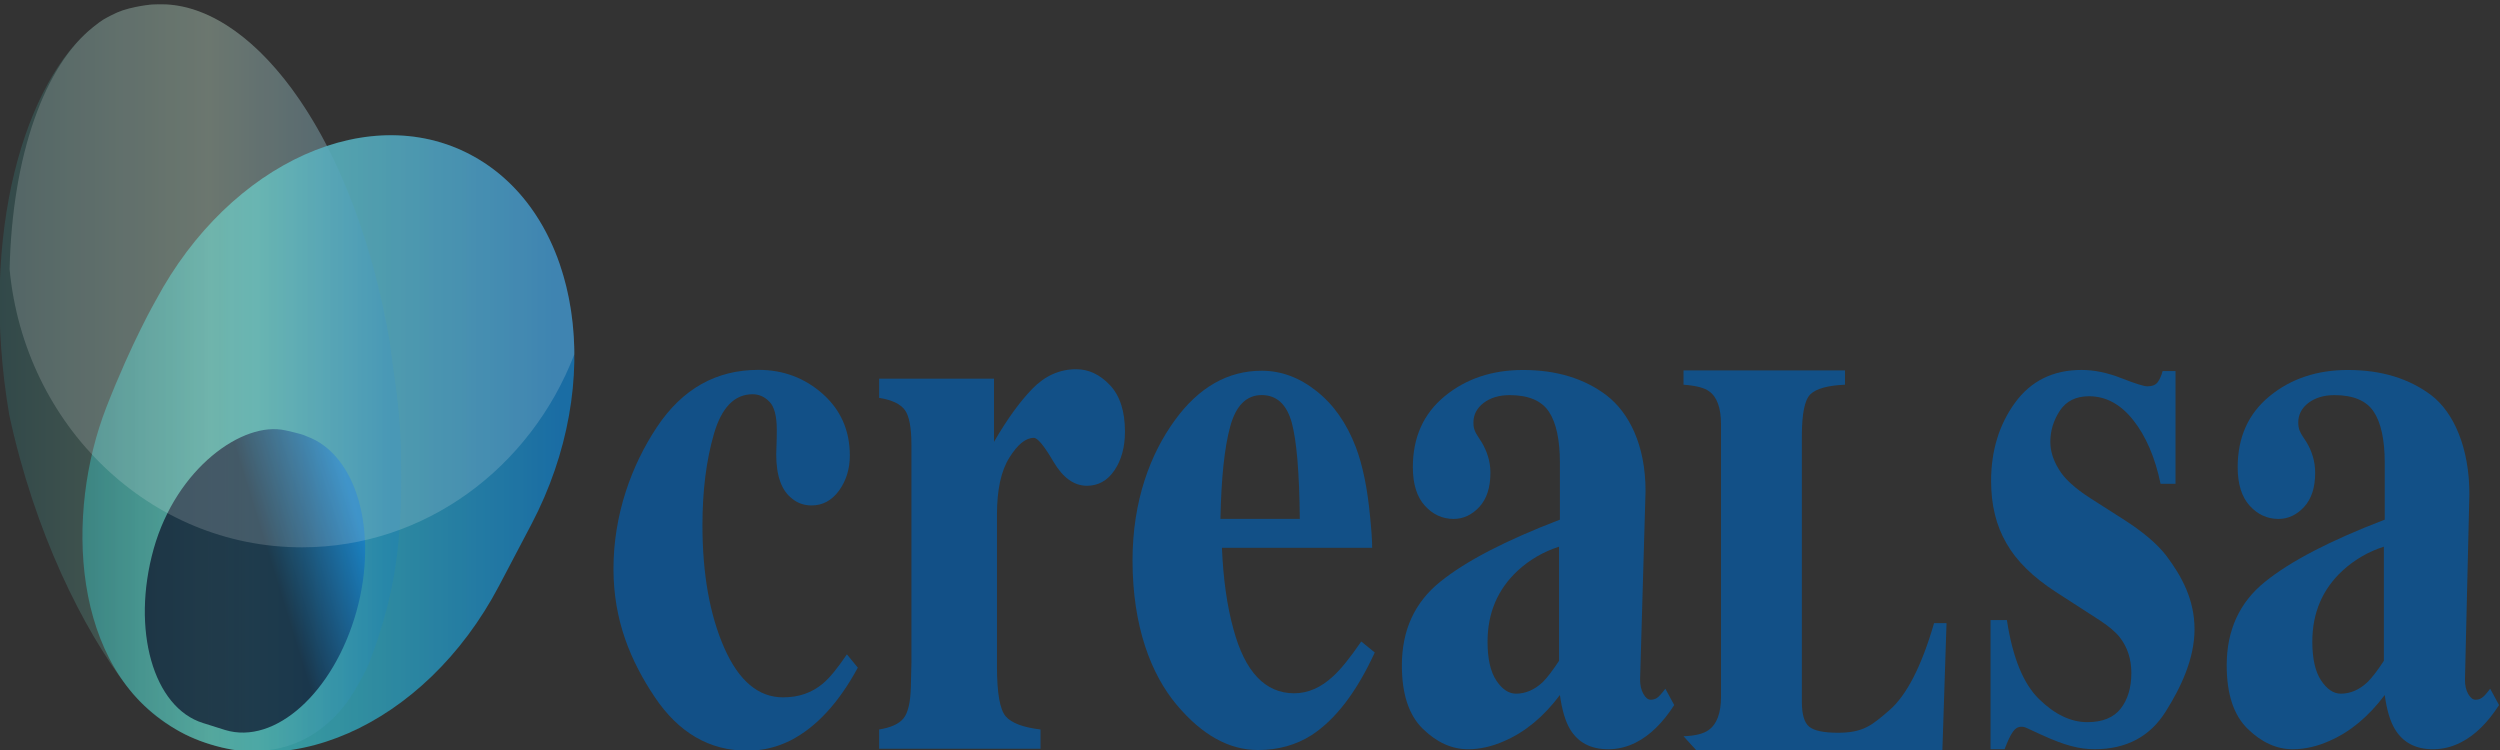
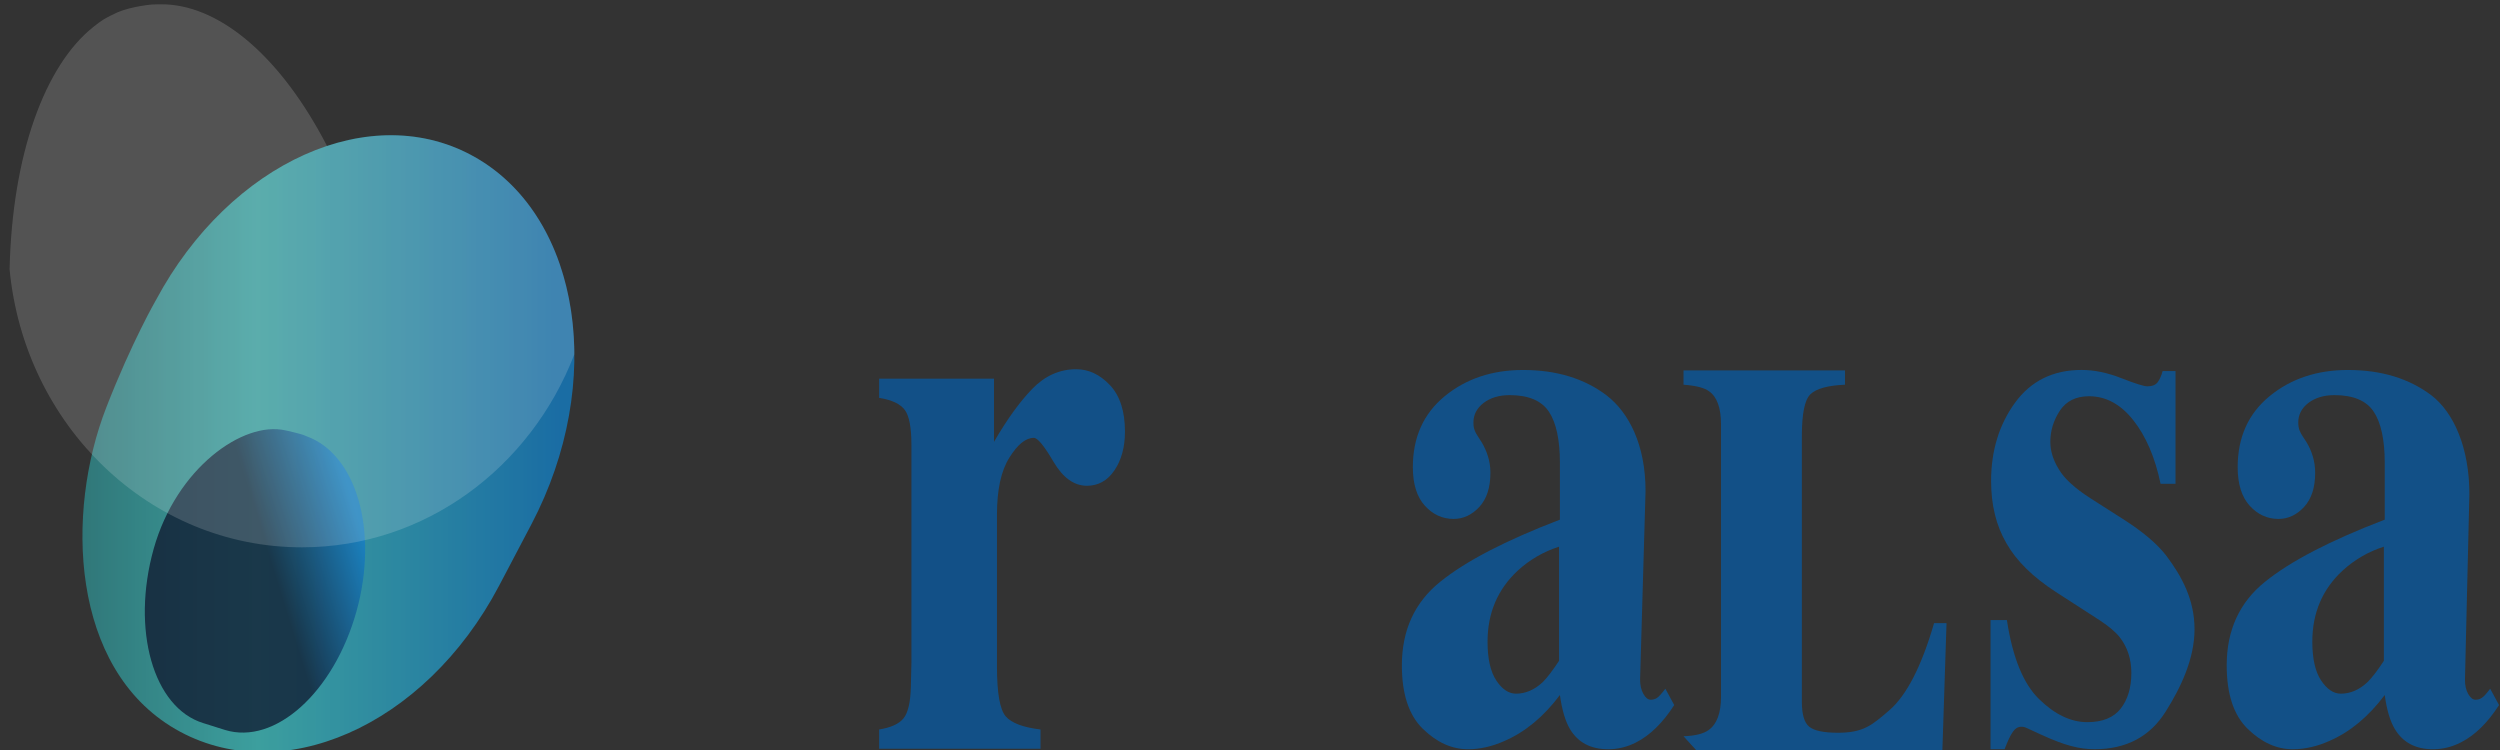
<svg xmlns="http://www.w3.org/2000/svg" xmlns:ns1="http://sodipodi.sourceforge.net/DTD/sodipodi-0.dtd" xmlns:ns2="http://www.inkscape.org/namespaces/inkscape" version="1.1" id="svg18" xml:space="preserve" width="152.206" height="45.67" viewBox="0 0 152.206 45.67" ns1:docname="LogoCrealsa.svg" ns2:version="0.92.2 (5c3e80d, 2017-08-06)">
  <rect x="0" y="0" width="152.206" height="45.67" fill="#333333" stroke="none" />
  <defs id="defs22">
    <clipPath clipPathUnits="userSpaceOnUse" id="clipPath34">
      <path d="M 0,430.288 H 622.008 V 0 H 0 Z" id="path32" ns2:connector-curvature="0" />
    </clipPath>
    <clipPath clipPathUnits="userSpaceOnUse" id="clipPath70">
      <path d="M 94.656,308.899 H 223.786 V 154.93 H 94.656 Z" id="path68" ns2:connector-curvature="0" />
    </clipPath>
    <linearGradient x1="0" y1="0" x2="1" y2="0" gradientUnits="userSpaceOnUse" gradientTransform="matrix(129.13,0,0,-129.13,94.656,231.914)" spreadMethod="pad" id="linearGradient86">
      <stop style="stop-opacity:1;stop-color:#2f8b8d" offset="0" id="stop76" />
      <stop style="stop-opacity:1;stop-color:#3ebebd" offset="0.356" id="stop78" />
      <stop style="stop-opacity:1;stop-color:#127dc5" offset="0.975" id="stop80" />
      <stop style="stop-opacity:1;stop-color:#127dc5" offset="0.988" id="stop82" />
      <stop style="stop-opacity:1;stop-color:#127dc5" offset="1" id="stop84" />
    </linearGradient>
    <clipPath clipPathUnits="userSpaceOnUse" id="clipPath108">
-       <path d="M 72.898,341.573 H 178.319 V 155.137 H 72.898 Z" id="path106" ns2:connector-curvature="0" />
-     </clipPath>
+       </clipPath>
    <linearGradient x1="0" y1="0" x2="1" y2="0" gradientUnits="userSpaceOnUse" gradientTransform="matrix(105.421,0,0,-105.421,72.898,248.354)" spreadMethod="pad" id="linearGradient124">
      <stop style="stop-opacity:1;stop-color:#2f8b8d" offset="0" id="stop114" />
      <stop style="stop-opacity:1;stop-color:#a6dfb8" offset="0.521" id="stop116" />
      <stop style="stop-opacity:1;stop-color:#127dc5" offset="0.975" id="stop118" />
      <stop style="stop-opacity:1;stop-color:#127dc5" offset="0.988" id="stop120" />
      <stop style="stop-opacity:1;stop-color:#127dc5" offset="1" id="stop122" />
    </linearGradient>
    <clipPath clipPathUnits="userSpaceOnUse" id="clipPath146">
      <path d="m 111.031,235.541 h 57.834 v -75.74 h -57.834 z" id="path144" ns2:connector-curvature="0" />
    </clipPath>
    <linearGradient x1="0" y1="0" x2="1" y2="0" gradientUnits="userSpaceOnUse" gradientTransform="matrix(61.001,19.82,19.82,-61.001,109.545,187.506)" spreadMethod="pad" id="linearGradient164">
      <stop style="stop-opacity:1;stop-color:#0c1029" offset="0" id="stop152" />
      <stop style="stop-opacity:1;stop-color:#0c1029" offset="0.38" id="stop154" />
      <stop style="stop-opacity:1;stop-color:#0c1029" offset="0.582" id="stop156" />
      <stop style="stop-opacity:1;stop-color:#137bc9" offset="0.975" id="stop158" />
      <stop style="stop-opacity:1;stop-color:#137bc9" offset="0.988" id="stop160" />
      <stop style="stop-opacity:1;stop-color:#137bc9" offset="1" id="stop162" />
    </linearGradient>
    <clipPath clipPathUnits="userSpaceOnUse" id="clipPath186">
      <path d="M 75.537,341.573 H 223.777 V 206.044 H 75.537 Z" id="path184" ns2:connector-curvature="0" />
    </clipPath>
    <clipPath clipPathUnits="userSpaceOnUse" id="clipPath202">
-       <path d="m 105.984,132.38 c 0,-2.502 18.98,-4.504 42.358,-4.504 v 0 c 23.389,0 42.359,2.002 42.359,4.504 v 0 c 0,2.48 -18.97,4.494 -42.359,4.494 v 0 c -23.378,0 -42.358,-2.014 -42.358,-4.494" id="path200" ns2:connector-curvature="0" />
-     </clipPath>
+       </clipPath>
    <radialGradient fx="0" fy="0" cx="0" cy="0" r="1" gradientUnits="userSpaceOnUse" gradientTransform="matrix(42.382,0,0,4.497,148.343,132.375)" spreadMethod="pad" id="radialGradient218">
      <stop style="stop-opacity:1;stop-color:#ffffff" offset="0" id="stop212" />
      <stop style="stop-opacity:1;stop-color:#ffffff" offset="0.399" id="stop214" />
      <stop style="stop-opacity:0;stop-color:#ffffff" offset="1" id="stop216" />
    </radialGradient>
    <mask maskUnits="userSpaceOnUse" x="0" y="0" width="1" height="1" id="mask220">
      <g id="g230">
        <g id="g228">
          <g id="g226">
            <g id="g224">
              <path d="M -32767,32767 H 32767 V -32767 H -32767 Z" style="fill:url(#radialGradient218);stroke:none" id="path222" ns2:connector-curvature="0" />
            </g>
          </g>
        </g>
      </g>
    </mask>
    <radialGradient fx="0" fy="0" cx="0" cy="0" r="1" gradientUnits="userSpaceOnUse" gradientTransform="matrix(42.382,0,0,4.497,148.343,132.375)" spreadMethod="pad" id="radialGradient242">
      <stop style="stop-opacity:1;stop-color:#d3d2d2" offset="0" id="stop236" />
      <stop style="stop-opacity:1;stop-color:#d3d2d2" offset="0.399" id="stop238" />
      <stop style="stop-opacity:1;stop-color:#ffffff" offset="1" id="stop240" />
    </radialGradient>
  </defs>
  <ns1:namedview pagecolor="#ffffff" bordercolor="#666666" borderopacity="1" objecttolerance="10" gridtolerance="10" guidetolerance="10" ns2:pageopacity="0" ns2:pageshadow="2" ns2:window-width="1680" ns2:window-height="988" id="namedview20" showgrid="false" ns2:zoom="1.3752417" ns2:cx="295.4739" ns2:cy="131.62175" ns2:window-x="-8" ns2:window-y="-8" ns2:window-maximized="1" ns2:current-layer="g30" />
  <g id="g26" ns2:groupmode="layer" ns2:label="Logo no claim" transform="matrix(1.333,0,0,-1.333,-119.198,248.171)">
    <g id="g28">
      <g id="g30" clip-path="url(#clipPath34)">
        <g id="g36" transform="matrix(0.267,0,0,0.281,126.996,168.186)">
-           <path d="m 0,0 c 3.073,-2.598 4.642,-5.943 4.642,-10.023 0,-2.184 -0.626,-4.086 -1.845,-5.698 -1.23,-1.605 -2.797,-2.416 -4.706,-2.416 -1.271,0 -2.383,0.369 -3.338,1.117 -1.801,1.313 -2.702,3.709 -2.702,7.186 0,0.359 0.022,0.918 0.053,1.631 0.031,0.723 0.043,1.494 0.043,2.328 0,2.225 -0.402,3.746 -1.23,4.572 -0.836,0.832 -1.812,1.24 -2.903,1.24 -3.106,0 -5.31,-2.158 -6.624,-6.462 -1.314,-4.317 -1.96,-9.264 -1.96,-14.829 0,-7.921 1.25,-14.56 3.729,-19.929 2.492,-5.367 5.839,-8.047 10.069,-8.047 2.67,0 4.918,0.74 6.782,2.228 1.114,0.866 2.49,2.454 4.133,4.764 l 1.865,-2.166 c -3.275,-5.738 -7.11,-9.68 -11.498,-11.822 -2.321,-1.113 -4.791,-1.674 -7.428,-1.674 -6.444,0 -11.722,2.91 -15.823,8.732 -4.102,5.819 -7.049,12.436 -7.049,20.815 0,8.832 3.085,16.83 7.419,23.037 C -24.026,0.795 -18.239,3.9 -10.99,3.9 -6.772,3.9 -3.106,2.609 0,0" style="fill:#125087;fill-opacity:1;fill-rule:nonzero;stroke:none" id="path38" ns2:connector-curvature="0" />
-         </g>
+           </g>
        <g id="g40" transform="matrix(0.267,0,0,0.281,129.574,152.857)">
          <path d="m 0,0 c 2.002,0.307 3.371,0.895 4.154,1.789 0.784,0.897 1.208,2.619 1.272,5.174 l 0.095,3.824 v 35.522 c 0,2.744 -0.371,4.611 -1.103,5.595 C 3.667,52.891 2.193,53.57 0,53.898 v 3.125 H 19.648 V 46.756 c 2.205,3.611 4.376,6.484 6.55,8.615 2.171,2.119 4.673,3.184 7.512,3.184 2.143,0 4.06,-0.869 5.766,-2.58 1.716,-1.727 2.575,-4.239 2.575,-7.565 0,-2.543 -0.625,-4.654 -1.811,-6.308 -1.188,-1.659 -2.766,-2.489 -4.697,-2.489 -2.204,0 -4.099,1.303 -5.71,3.889 -1.601,2.596 -2.724,3.9 -3.371,3.9 -1.398,0 -2.788,-1.082 -4.197,-3.232 -1.409,-2.141 -2.109,-5.215 -2.109,-9.232 V 10.203 c 0,-4.312 0.509,-6.994 1.505,-8.08 C 22.646,1.049 24.629,0.338 27.606,0 V -3.129 H 0 Z" style="fill:#125087;fill-opacity:1;fill-rule:nonzero;stroke:none" id="path42" ns2:connector-curvature="0" />
        </g>
        <g id="g44" transform="matrix(0.267,0,0,0.281,148.787,162.476)">
-           <path d="m 0,0 c -0.074,7.471 -0.531,12.686 -1.379,15.664 -0.879,2.969 -2.574,4.451 -5.139,4.461 -2.628,-0.01 -4.42,-1.717 -5.395,-5.139 C -12.898,11.563 -13.437,6.566 -13.576,0 Z m -21.398,16.002 c 4.102,5.385 9.084,8.076 14.88,8.076 3.317,0 6.432,-1.092 9.346,-3.285 2.926,-2.182 5.174,-5.215 6.742,-9.098 1.176,-2.92 2.002,-6.722 2.457,-11.381 0.235,-2.187 0.35,-3.863 0.35,-5.013 h -25.699 c 0.223,-5.076 0.879,-9.471 1.96,-13.19 1.972,-6.974 5.437,-10.459 10.397,-10.459 2.373,0 4.6,0.932 6.688,2.785 1.293,1.114 2.882,2.991 4.789,5.635 l 2.31,-1.791 c -3.115,-6.439 -6.728,-10.918 -10.83,-13.443 -2.648,-1.6 -5.701,-2.406 -9.158,-2.406 -4.948,0 -9.59,2.457 -13.913,7.365 -4.335,4.912 -7.535,12.685 -7.535,23.465 0,9.738 3.095,17.357 7.216,22.74" style="fill:#125087;fill-opacity:1;fill-rule:nonzero;stroke:none" id="path46" ns2:connector-curvature="0" />
-         </g>
+           </g>
        <g id="g48" transform="matrix(0.267,0,0,0.281,159.881,155.017)">
          <path d="M 0,0 C 0.783,0.742 1.707,1.908 2.797,3.475 V 22.027 C 0.115,21.207 -2.258,19.893 -4.281,18.123 -7.705,15.092 -9.434,11.256 -9.434,6.57 c 0,-2.765 0.498,-4.863 1.496,-6.295 0.985,-1.418 2.12,-2.14 3.37,-2.14 1.642,0 3.158,0.625 4.568,1.865 m -17.539,16.314 c 4.346,3.346 11.18,6.721 20.484,10.106 v 9.225 c 0,3.755 -0.634,6.535 -1.884,8.324 -1.262,1.797 -3.51,2.691 -6.711,2.691 -1.811,0 -3.286,-0.424 -4.45,-1.262 -1.166,-0.851 -1.75,-1.916 -1.75,-3.187 0,-0.498 0.065,-0.912 0.204,-1.24 0.117,-0.33 0.328,-0.69 0.591,-1.061 l 0.584,-0.863 c 0.455,-0.705 0.826,-1.479 1.102,-2.317 0.287,-0.847 0.424,-1.748 0.424,-2.689 0,-2.402 -0.627,-4.24 -1.885,-5.545 -1.274,-1.301 -2.736,-1.959 -4.408,-1.959 -1.932,0 -3.573,0.731 -4.94,2.168 -1.357,1.436 -2.035,3.524 -2.035,6.24 0,4.856 1.822,8.707 5.447,11.535 3.645,2.846 8.118,4.266 13.418,4.266 5.702,0 10.481,-1.383 14.305,-4.148 3.795,-2.803 6.635,-8.012 6.635,-15.526 L 16.66,0.436 c 0,-0.922 0.18,-1.696 0.561,-2.338 0.371,-0.631 0.795,-0.948 1.25,-0.948 0.402,0 0.754,0.09 1.06,0.286 0.307,0.173 0.793,0.677 1.451,1.503 l 1.516,-2.658 c -1.961,-2.894 -4.144,-4.918 -6.527,-6.072 -1.506,-0.73 -3.096,-1.107 -4.77,-1.107 -2.988,0 -5.162,1.089 -6.539,3.285 -0.783,1.244 -1.357,3.078 -1.717,5.525 -2.775,-3.519 -5.933,-5.998 -9.443,-7.449 -2.129,-0.908 -4.219,-1.361 -6.283,-1.361 -2.744,0 -5.321,1.095 -7.715,3.314 -2.397,2.205 -3.594,5.654 -3.594,10.318 0,5.707 2.184,10.239 6.551,13.58" style="fill:#125087;fill-opacity:1;fill-rule:nonzero;stroke:none" id="path50" ns2:connector-curvature="0" />
        </g>
        <g id="g52" transform="matrix(0.267,0,0,0.281,166.313,152.547)">
          <path d="m 0,0 c 1.994,0.074 3.402,0.408 4.25,0.986 1.443,0.944 2.162,2.76 2.162,5.446 v 44.277 c 0,2.66 -0.68,4.457 -2.045,5.367 C 3.563,56.645 2.109,56.994 0,57.143 v 2.32 h 27.619 v -2.32 c -2.957,-0.122 -4.918,-0.637 -5.916,-1.559 -0.986,-0.91 -1.461,-3.18 -1.461,-6.793 V 5.584 c 0,-2.029 0.414,-3.369 1.262,-4.033 0.838,-0.651 2.469,-0.979 4.896,-0.979 4.387,0 5.827,1.219 8.795,3.645 2.957,2.422 5.522,7.148 7.662,14.17 h 2.131 L 44.277,-2.332 H 2.236 Z" style="fill:#125087;fill-opacity:1;fill-rule:nonzero;stroke:none" id="path54" ns2:connector-curvature="0" />
        </g>
        <g id="g56" transform="matrix(0.267,0,0,0.281,180.335,157.854)">
          <path d="m 0,0 h 2.797 c 0.974,-6.072 2.808,-10.354 5.51,-12.85 2.681,-2.496 5.437,-3.742 8.246,-3.742 2.595,0 4.494,0.733 5.711,2.199 1.199,1.463 1.824,3.393 1.824,5.782 0,2.267 -0.668,4.213 -1.983,5.816 C 21.385,-1.93 20.23,-0.996 18.621,0 l -7.463,4.578 c -3.931,2.426 -6.75,5.065 -8.445,7.914 -1.748,2.852 -2.617,6.213 -2.617,10.102 0,4.906 1.355,9.144 4.078,12.715 2.724,3.562 6.519,5.347 11.402,5.347 2.119,0 4.389,-0.439 6.783,-1.33 2.397,-0.89 3.879,-1.334 4.473,-1.334 0.816,0 1.41,0.227 1.75,0.658 0.338,0.428 0.635,1.043 0.857,1.823 h 2.204 V 22.148 h -2.555 c -0.942,4.299 -2.51,7.747 -4.662,10.332 -2.162,2.608 -4.694,3.901 -7.578,3.901 -2.235,0 -3.887,-0.779 -4.991,-2.348 -1.08,-1.562 -1.63,-3.263 -1.63,-5.076 0,-1.488 0.496,-2.973 1.461,-4.455 0.943,-1.527 2.767,-3.094 5.406,-4.707 l 5.521,-3.348 c 3.403,-2.056 5.891,-4.049 7.459,-5.994 2.619,-3.307 4.822,-7.111 4.822,-11.937 0,-4.711 -2.246,-9.348 -4.949,-13.407 -2.691,-4.07 -6.75,-6.097 -12.154,-6.097 -1.346,0 -2.703,0.174 -4.059,0.533 -1.355,0.34 -3.041,0.943 -5.035,1.814 l -1.715,0.752 c -0.625,0.28 -1.007,0.446 -1.156,0.485 -0.16,0.045 -0.34,0.066 -0.572,0.066 -0.563,0 -1.037,-0.275 -1.442,-0.828 -0.423,-0.566 -0.878,-1.504 -1.41,-2.822 H 0 Z" style="fill:#125087;fill-opacity:1;fill-rule:nonzero;stroke:none" id="path58" ns2:connector-curvature="0" />
        </g>
        <g id="g60" transform="matrix(0.267,0,0,0.281,197.55,155.017)">
          <path d="m 0,0 c 0.795,0.742 1.727,1.908 2.809,3.475 v 18.552 c -2.692,-0.82 -5.045,-2.134 -7.08,-3.904 -3.432,-3.021 -5.161,-6.867 -5.161,-11.541 0,-2.777 0.51,-4.875 1.506,-6.307 1.006,-1.418 2.119,-2.14 3.369,-2.14 1.633,0 3.159,0.625 4.557,1.865 m -17.527,16.314 c 4.345,3.346 11.181,6.721 20.484,10.106 v 9.225 c 0,3.755 -0.637,6.535 -1.885,8.324 -1.261,1.797 -3.498,2.691 -6.72,2.691 -1.791,0 -3.274,-0.424 -4.452,-1.262 -1.156,-0.851 -1.736,-1.916 -1.736,-3.187 0,-0.498 0.084,-0.912 0.201,-1.24 0.137,-0.34 0.328,-0.69 0.582,-1.049 l 0.606,-0.875 c 0.453,-0.705 0.826,-1.479 1.09,-2.317 0.275,-0.847 0.412,-1.748 0.412,-2.689 0,-2.402 -0.625,-4.24 -1.885,-5.545 -1.252,-1.301 -2.725,-1.959 -4.399,-1.959 -1.927,0 -3.57,0.731 -4.937,2.168 -1.357,1.436 -2.035,3.524 -2.035,6.24 0,4.856 1.822,8.707 5.447,11.535 3.645,2.846 8.117,4.266 13.416,4.266 5.711,0 10.469,-1.383 14.318,-4.148 3.793,-2.803 6.454,-8.504 6.454,-16.024 L 16.682,0.436 c -0.012,-0.922 0.168,-1.696 0.541,-2.338 0.39,-0.631 0.804,-0.948 1.259,-0.948 0.405,0 0.752,0.09 1.049,0.286 0.33,0.173 0.807,0.677 1.465,1.503 l 1.514,-2.658 c -1.961,-2.894 -4.133,-4.918 -6.539,-6.072 -1.504,-0.73 -3.094,-1.107 -4.746,-1.107 -3,0 -5.162,1.095 -6.541,3.285 -0.793,1.244 -1.377,3.078 -1.727,5.525 -2.789,-3.519 -5.924,-5.998 -9.441,-7.449 -2.131,-0.908 -4.219,-1.361 -6.297,-1.361 -2.733,0 -5.309,1.095 -7.703,3.314 -2.395,2.205 -3.592,5.654 -3.592,10.318 0,5.707 2.181,10.239 6.549,13.58" style="fill:#125087;fill-opacity:1;fill-rule:nonzero;stroke:none" id="path62" ns2:connector-curvature="0" />
        </g>
        <g id="g64" transform="matrix(0.174,0,0,0.183,76.716,123.471)">
          <g id="g66" />
          <g id="g100">
            <g clip-path="url(#clipPath70)" id="g98" style="opacity:0.77">
              <g id="g96">
                <g id="g94">
                  <g id="g92">
                    <g id="g90">
                      <path d="m 198.099,303.208 c 27.447,-15.191 33.922,-56.066 14.445,-91.348 l -8.532,-15.427 c -19.521,-35.258 -57.566,-50.885 -85.013,-35.725 -27.47,15.207 -28.858,53.941 -18.081,80.256 6.74,16.457 13.067,26.844 13.067,26.844 19.32,34.302 56.677,50.561 84.114,35.4" style="fill:url(#linearGradient86);stroke:none" id="path88" ns2:connector-curvature="0" />
                    </g>
                  </g>
                </g>
              </g>
            </g>
          </g>
        </g>
        <g id="g102" transform="matrix(0.174,0,0,0.183,76.716,123.471)">
          <g id="g104" />
          <g id="g138">
            <g clip-path="url(#clipPath108)" id="g136" style="opacity:0.25">
              <g id="g134">
                <g id="g132">
                  <g id="g130">
                    <g id="g128">
                      <path d="m 175.388,256.96 c 0.561,-4.897 1.218,-8.451 1.706,-12.285 0.626,-4.983 1.038,-9.699 1.134,-13.981 0.414,-19.191 -0.275,-33.859 -8.447,-53.863 -0.72,-1.695 -3.507,-6.385 -4.799,-8.256 -1.337,-1.881 -2.618,-3.32 -3.997,-4.668 -4.534,-4.424 -11.88,-9.373 -24.342,-8.711 -2.49,0.117 -11.424,1.803 -17.38,5.369 -4.154,2.479 -8.923,5.791 -12.94,10.803 -11.477,14.287 -24.173,38.194 -30.881,67.736 -8.192,45.723 4.536,83.562 22.032,96.792 2.512,1.914 3.105,2.109 4.621,2.873 2.405,1.198 4.07,1.632 6.443,2.114 1.526,0.318 3.74,0.62 4.6,0.641 1.123,0.032 2.246,0.08 3.454,0.021 24.078,-1.144 49.778,-34.134 58.796,-84.585" style="fill:url(#linearGradient124);stroke:none" id="path126" ns2:connector-curvature="0" />
                    </g>
                  </g>
                </g>
              </g>
            </g>
          </g>
        </g>
        <g id="g140" transform="matrix(0.174,0,0,0.183,76.716,123.471)">
          <g id="g142" />
          <g id="g178">
            <g clip-path="url(#clipPath146)" id="g176" style="opacity:0.72">
              <g id="g174">
                <g id="g172">
                  <g id="g170">
                    <g id="g168">
                      <path d="m 166.57,189.999 c -5.944,-20.166 -21.386,-33.371 -34.494,-29.537 l -5.734,1.719 c -13.12,3.847 -18.917,23.336 -12.983,43.492 5.956,20.156 23.464,31.931 34.529,29.568 0,0 1.026,-0.191 2.764,-0.609 2.555,-0.627 2.078,-0.611 2.958,-0.918 12.908,-4.471 18.885,-23.547 12.96,-43.715" style="fill:url(#linearGradient164);stroke:none" id="path166" ns2:connector-curvature="0" />
                    </g>
                  </g>
                </g>
              </g>
            </g>
          </g>
        </g>
        <g id="g180" transform="matrix(0.174,0,0,0.183,76.716,123.471)">
          <g id="g182" />
          <g id="g194">
            <g clip-path="url(#clipPath186)" id="g192" style="opacity:0.17">
              <g transform="translate(152.263,206.044)" id="g190">
                <path d="m 0,0 c 32.376,0 60.079,19.924 71.514,48.166 -0.107,21.133 -9.009,39.783 -25.678,48.998 -11.871,6.577 -25.754,7.239 -39.244,3.004 -11.817,21.715 -27.352,34.628 -42.242,35.333 -1.208,0.059 -2.342,0.011 -3.466,-0.021 -0.815,-0.021 -3.051,-0.323 -4.599,-0.641 -2.373,-0.482 -4.027,-0.916 -6.432,-2.114 -1.516,-0.764 -2.12,-0.959 -4.621,-2.872 C -67.411,120.294 -76.027,98.188 -76.726,69.41 -72.858,30.426 -39.985,0 0,0" style="fill:#f4f4f4;fill-opacity:1;fill-rule:nonzero;stroke:none" id="path188" ns2:connector-curvature="0" />
              </g>
            </g>
          </g>
        </g>
      </g>
    </g>
  </g>
</svg>